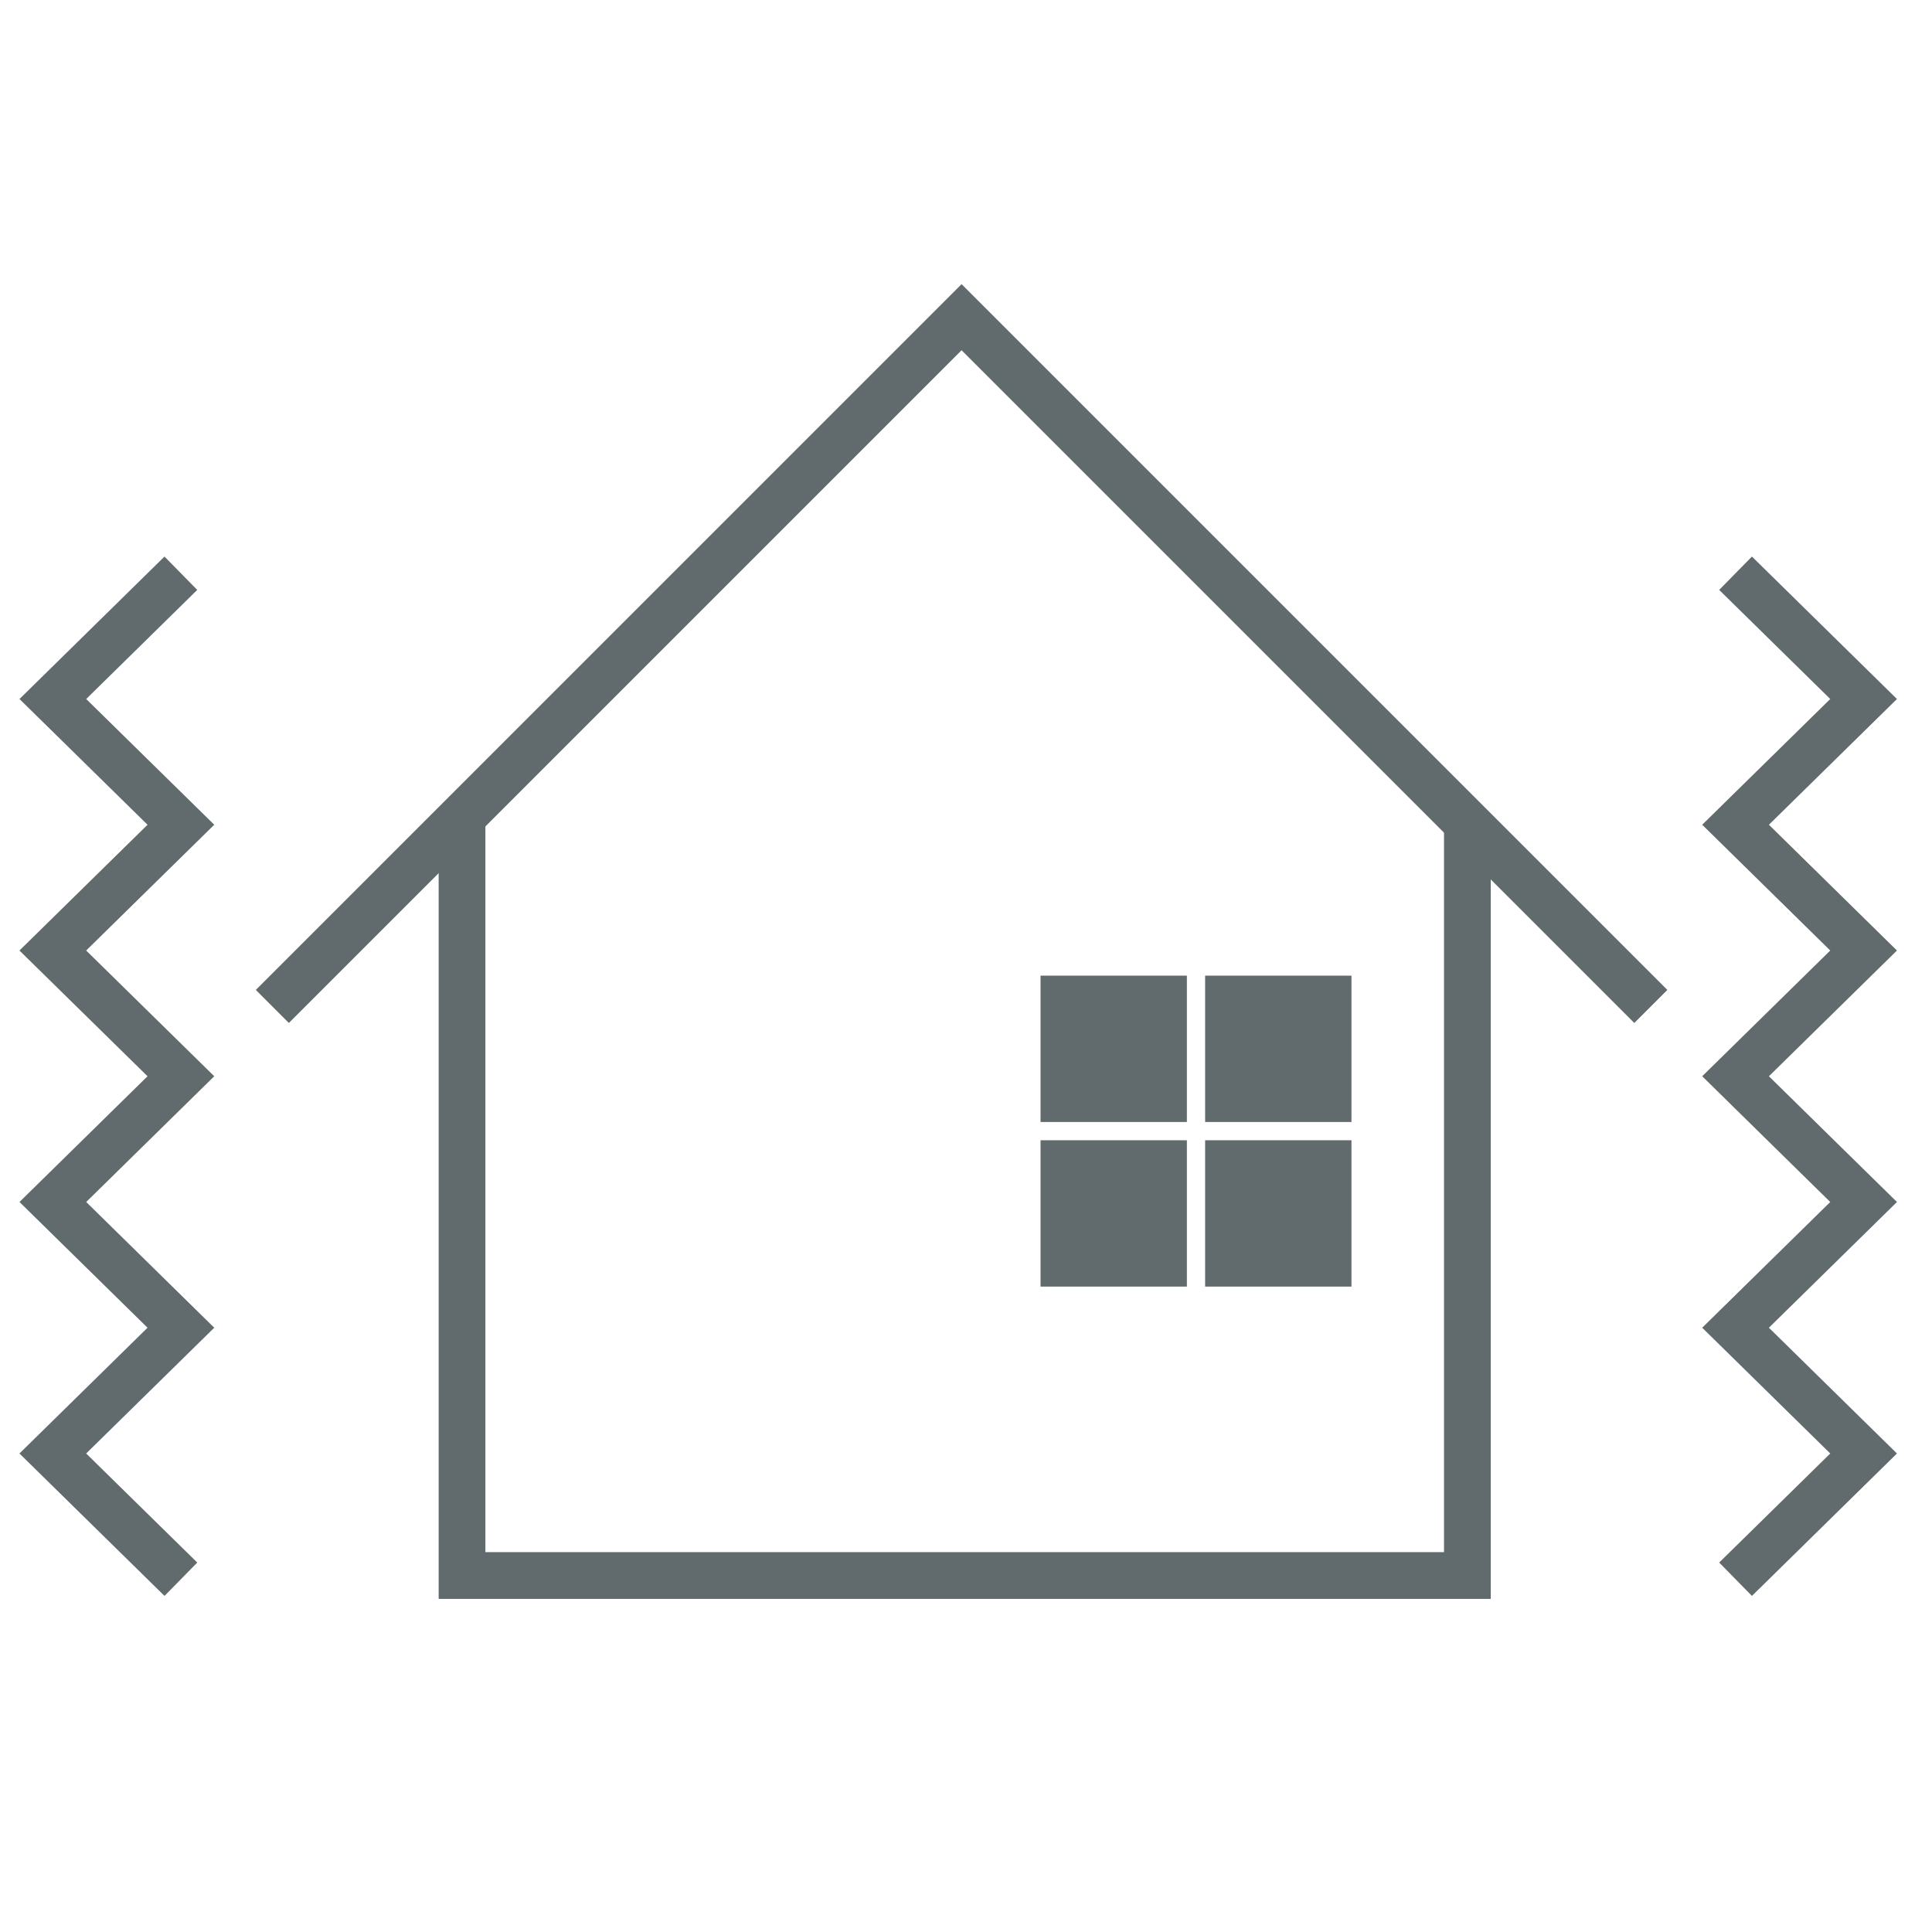
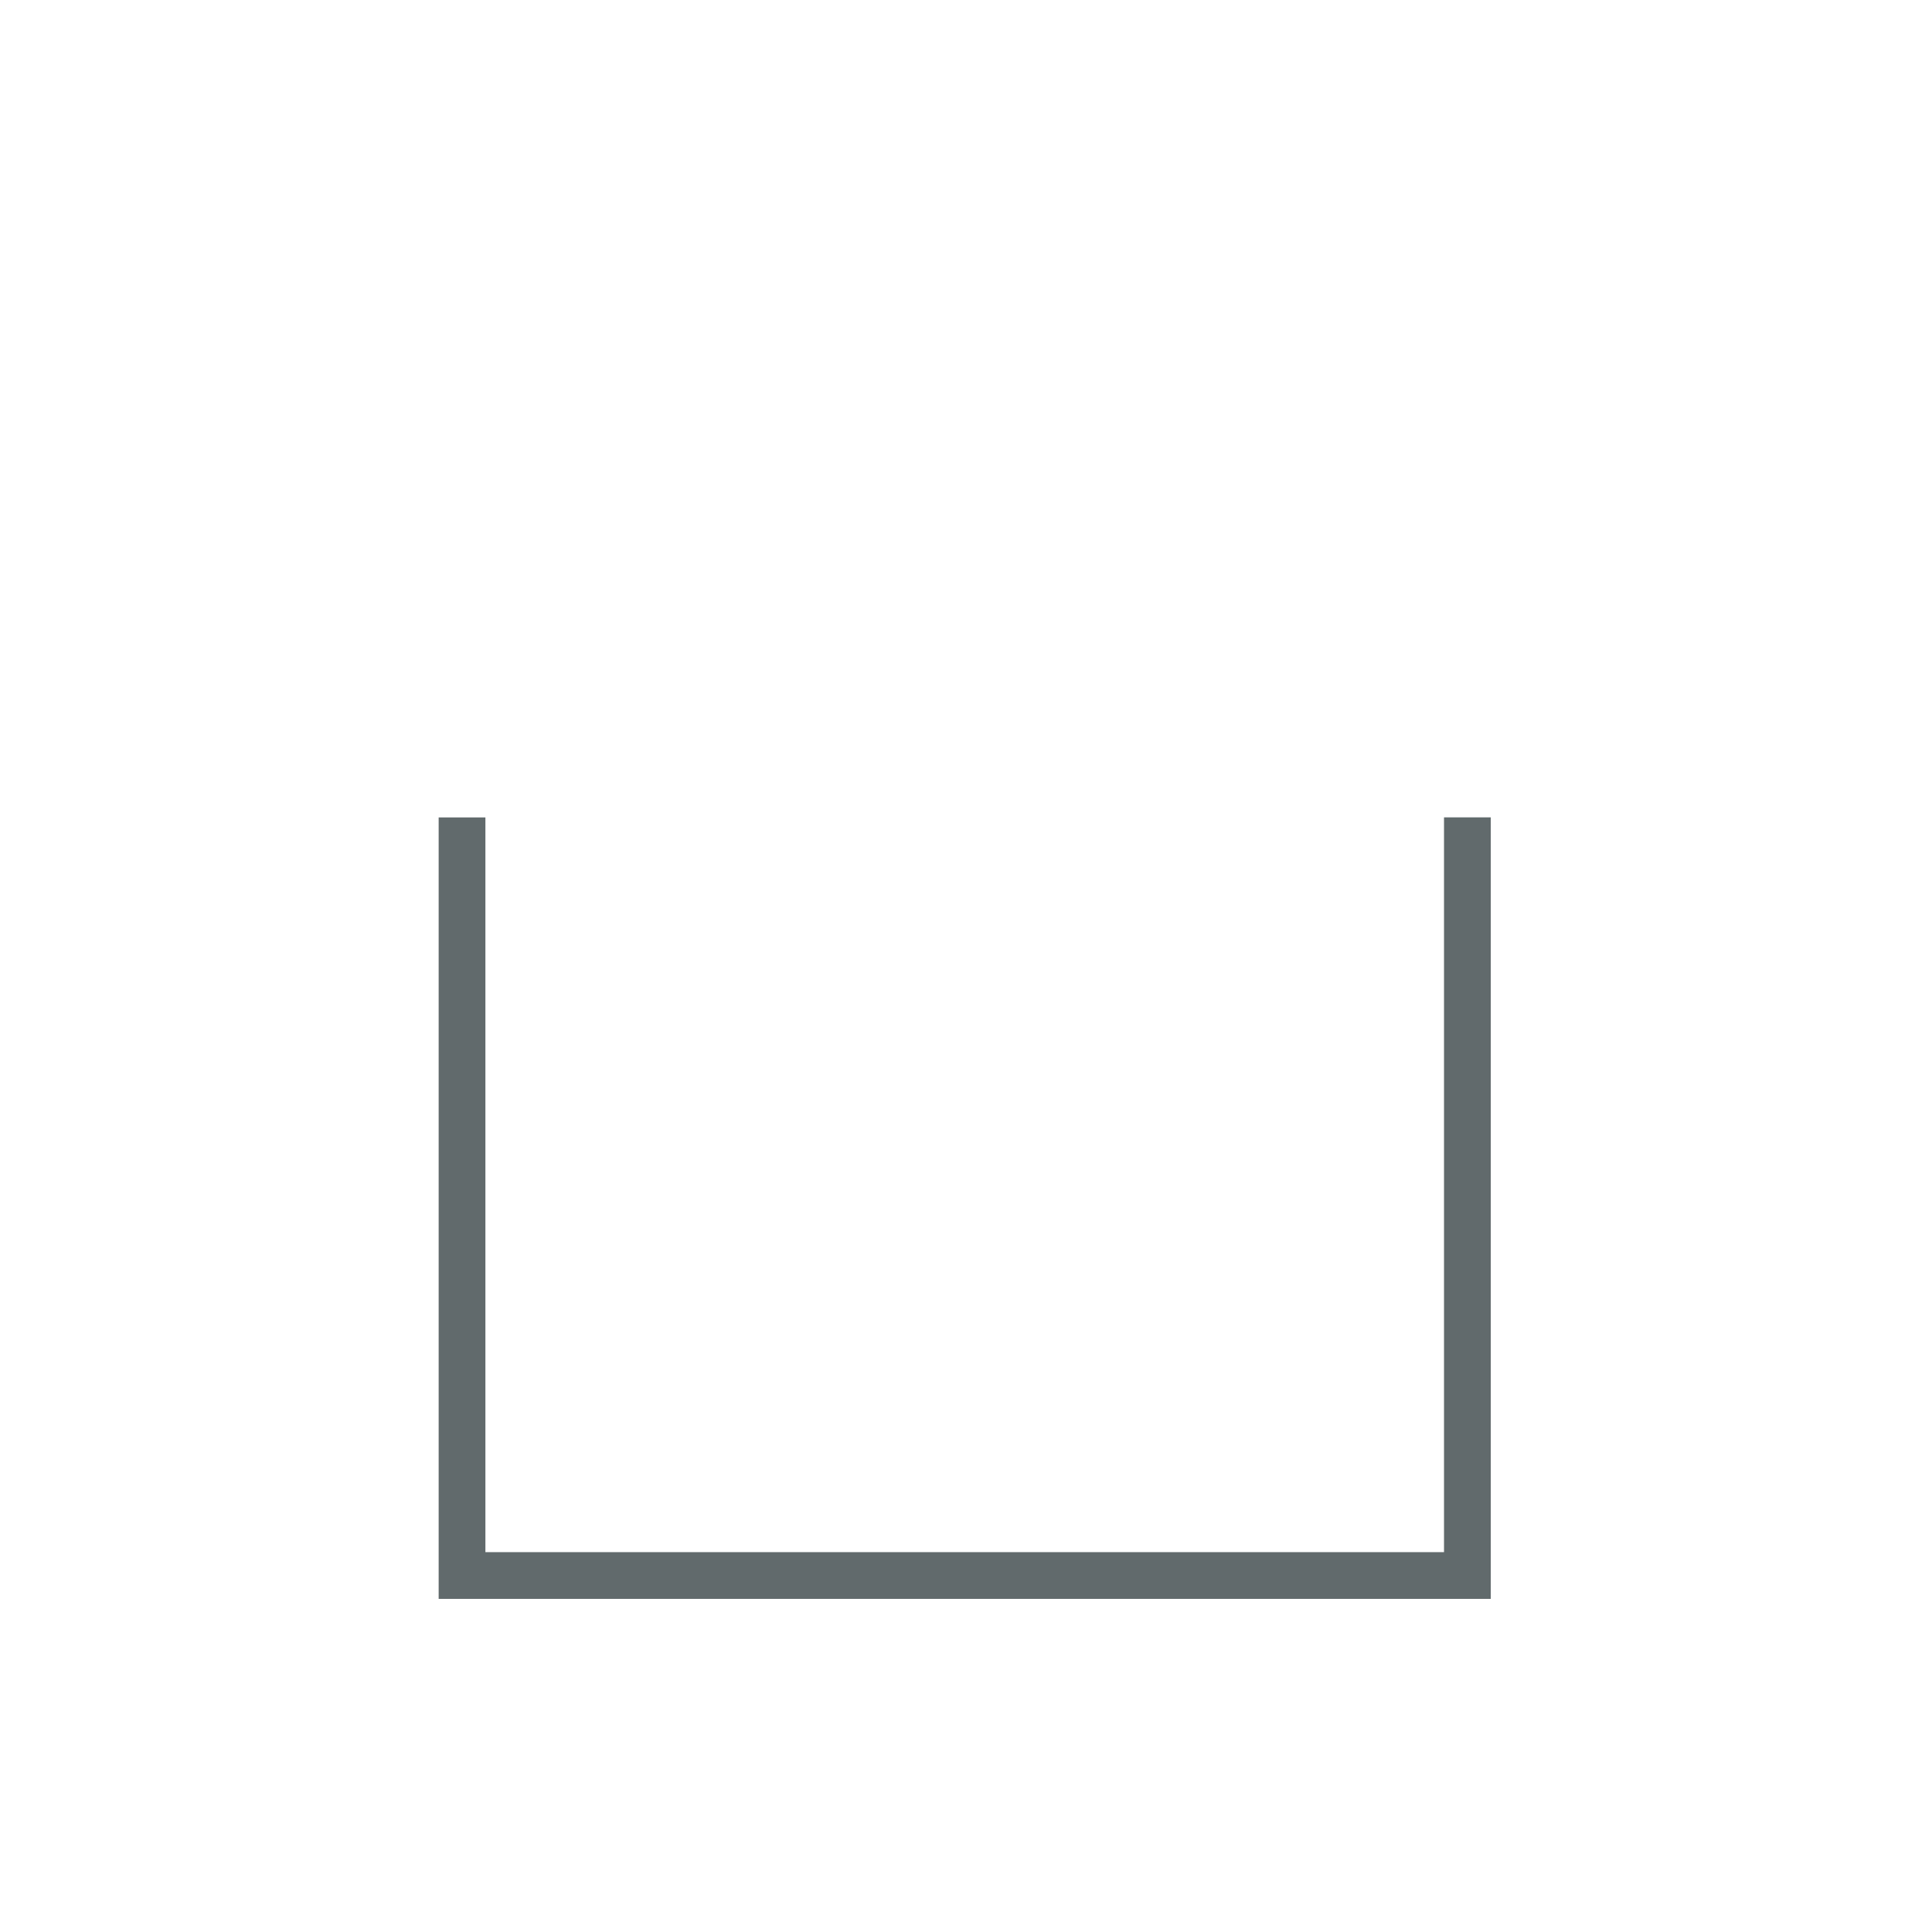
<svg xmlns="http://www.w3.org/2000/svg" width="62" height="62" fill="none">
-   <path stroke="#616A6C" stroke-width="1.5" d="m8.74 32.298 22.118-22.119 22.119 22.119" />
  <path stroke="#616A6C" stroke-width="1.5" d="M14.827 26.232V50.56H47.09V26.23" />
-   <path fill="#616A6C" d="M33.392 31.31h4.696v4.696h-4.696zM38.674 31.31h4.696v4.696h-4.696zM33.392 36.592h4.696v4.696h-4.696zM38.674 36.592h4.696v4.696h-4.696z" />
-   <path stroke="#616A6C" stroke-width="1.5" d="m5.804 18.396-4.108 4.036 4.109 4.035-4.11 4.036 4.11 4.035-2.055 2.018-2.054 2.017 4.109 4.035-4.11 4.036 4.11 4.035M55.696 18.396l4.109 4.036-4.109 4.035 4.109 4.036-4.109 4.035 2.054 2.018 2.055 2.017-4.109 4.035 4.109 4.036-4.109 4.035" />
</svg>